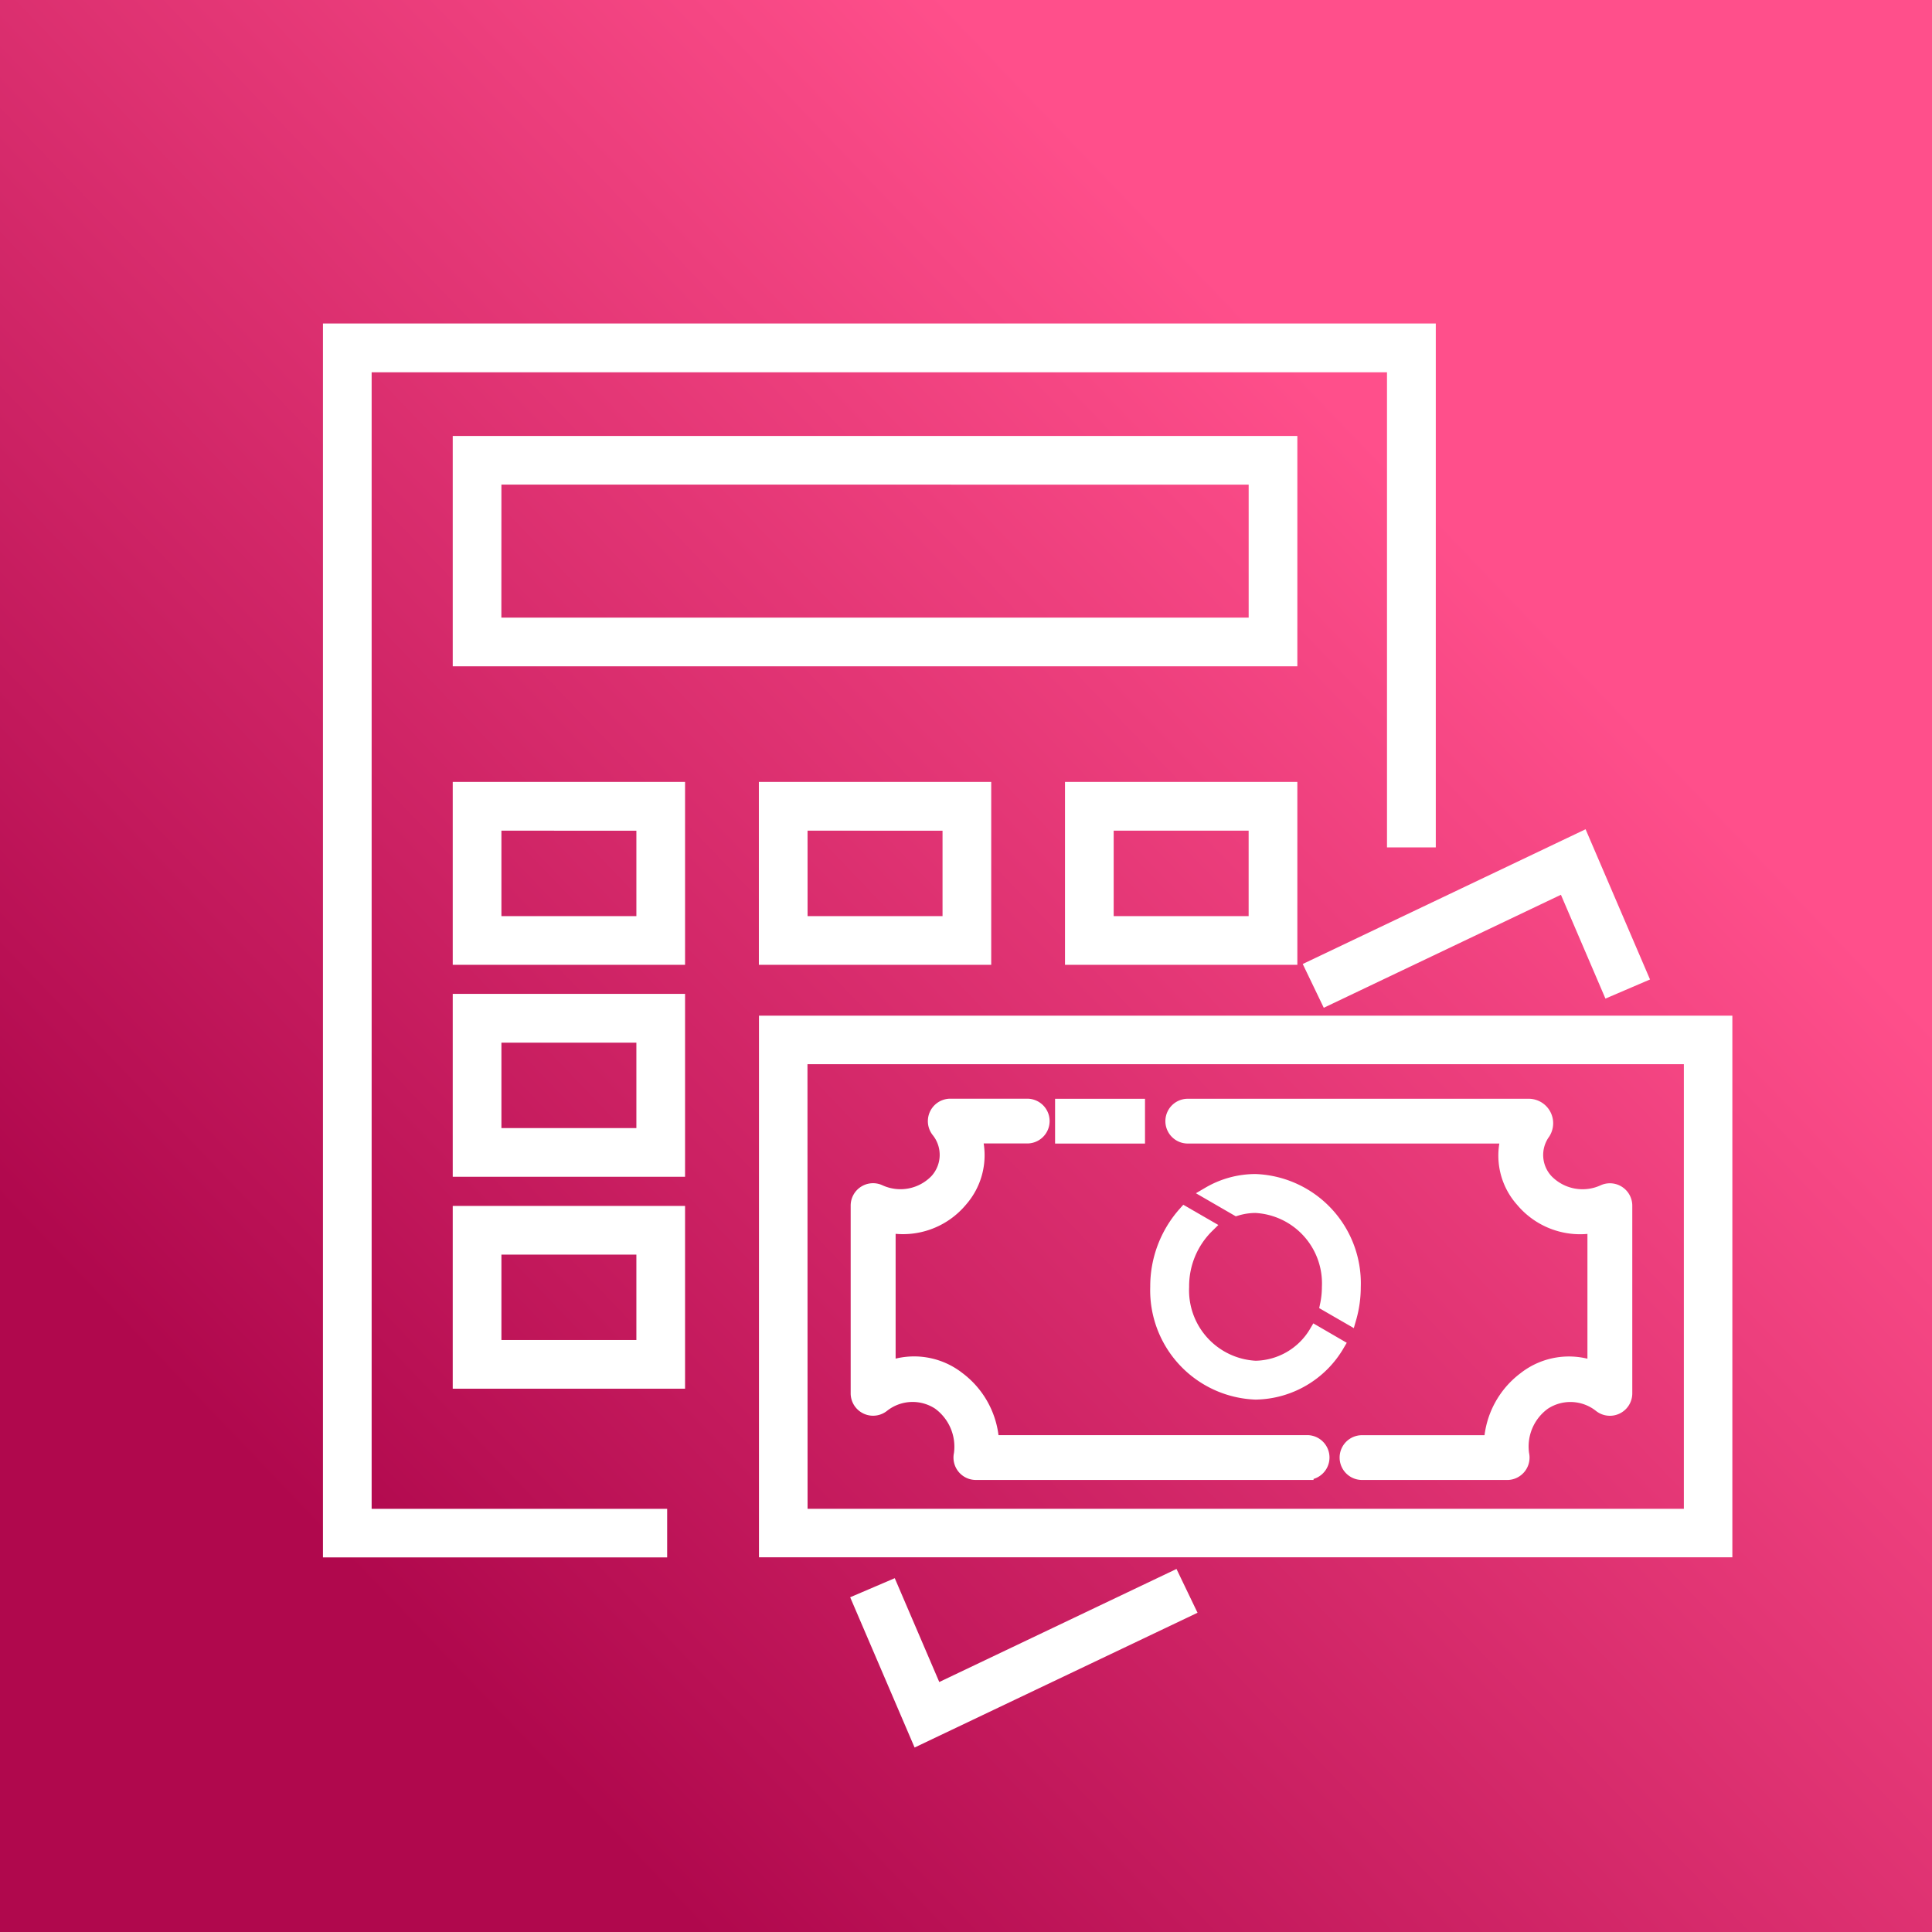
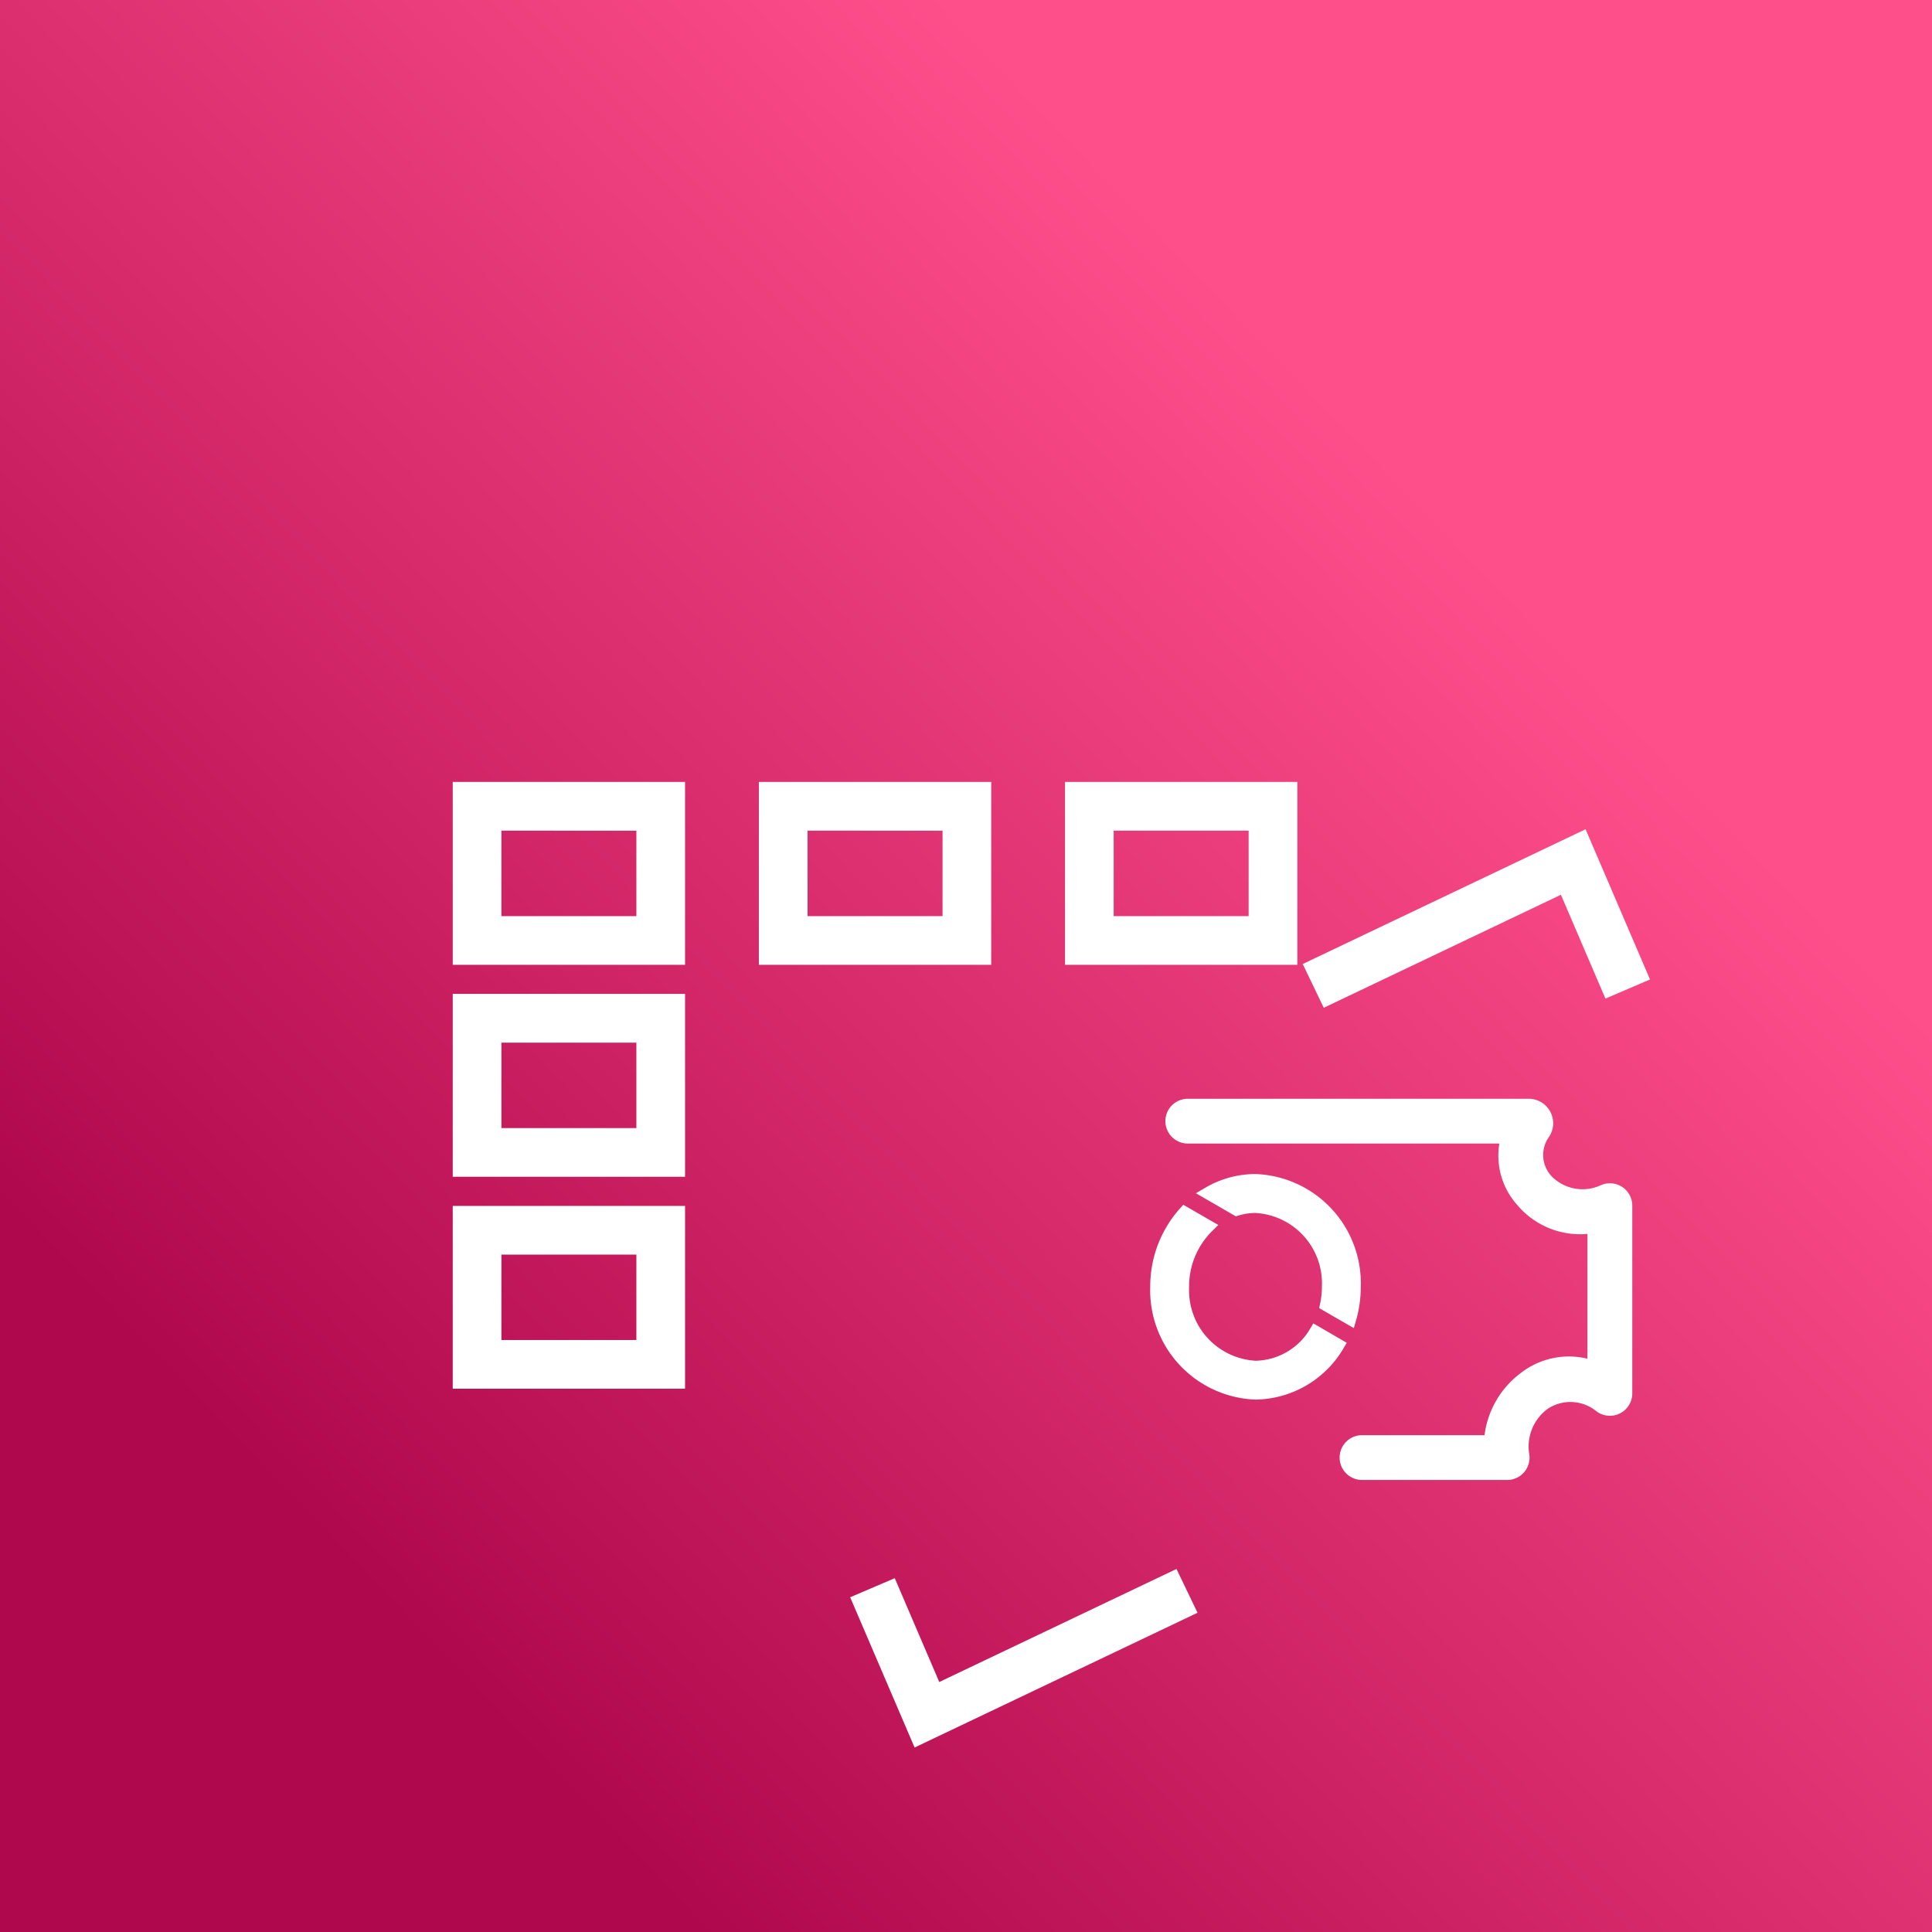
<svg xmlns="http://www.w3.org/2000/svg" width="75" height="75" viewBox="0 0 75 75">
  <rect x="0" y="0" width="75" height="75" fill="#333333" stroke="none" />
  <defs>
    <linearGradient id="a" x1="0.22" y1="0.848" x2="0.783" y2="0.308" gradientUnits="objectBoundingBox">
      <stop offset="0" stop-color="#b0084d" />
      <stop offset="1" stop-color="#ff4f8b" />
    </linearGradient>
  </defs>
  <g transform="translate(-700 -2724)">
    <g transform="translate(2322 -107)">
      <rect width="75" height="75" transform="translate(-1622 2831)" fill="url(#a)" />
    </g>
    <g transform="translate(731.293 2364.202)">
      <g transform="translate(-18.506 372.605)">
-         <path d="M-5.644,420.006H-18.506v-47.4h42.7v19.838H22.8V374H-17.116v44.621H-5.644Z" transform="translate(18.506 -372.605)" fill="#fff" stroke="#fff" stroke-width="0.5" />
-       </g>
+         </g>
      <g transform="translate(-13.468 376.971)">
-         <path d="M21.031,387.33H-11.257v-8.443H21.031Zm-30.9-1.39H19.641v-5.663H-9.867Z" transform="translate(11.257 -378.887)" fill="#fff" stroke="#fff" stroke-width="0.5" />
-       </g>
+         </g>
      <g transform="translate(-13.468 390.405)">
        <path d="M-2.738,404.812h-8.519v-6.6h8.519Zm-7.129-1.39h5.739v-3.816H-9.867Z" transform="translate(11.257 -398.216)" fill="#fff" stroke="#fff" stroke-width="0.5" />
      </g>
      <g transform="translate(-13.468 398.634)">
        <path d="M-2.738,416.651h-8.519v-6.6h8.519Zm-7.129-1.39h5.739v-3.816H-9.867Z" transform="translate(11.257 -410.055)" fill="#fff" stroke="#fff" stroke-width="0.5" />
      </g>
      <g transform="translate(-13.468 406.862)">
        <path d="M-2.738,428.489h-8.519v-6.595h8.519Zm-7.129-1.39h5.739v-3.815H-9.867Z" transform="translate(11.257 -421.894)" fill="#fff" stroke="#fff" stroke-width="0.5" />
      </g>
      <g transform="translate(-1.584 390.405)">
        <path d="M14.362,404.812H5.842v-6.6h8.52Zm-7.129-1.39h5.739v-3.816H7.232Z" transform="translate(-5.842 -398.216)" fill="#fff" stroke="#fff" stroke-width="0.5" />
      </g>
      <g transform="translate(-1.58 399.476)">
-         <path d="M43.134,431.794H5.847V411.267H43.134Zm-35.9-1.383H41.751v-17.76H7.23Z" transform="translate(-5.847 -411.267)" fill="#fff" stroke="#fff" stroke-width="0.5" />
-       </g>
+         </g>
      <g transform="translate(10.3 390.405)">
        <path d="M31.461,404.812h-8.52v-6.6h8.52Zm-7.13-1.39H30.07v-3.816H24.331Z" transform="translate(-22.941 -398.216)" fill="#fff" stroke="#fff" stroke-width="0.5" />
      </g>
      <g transform="translate(2.04 421.038)">
        <path d="M13.355,448.551l-2.3-5.364,1.271-.544,1.732,4.04,9.219-4.393.6,1.249Z" transform="translate(-11.056 -442.29)" fill="#fff" stroke="#fff" stroke-width="0.5" />
      </g>
      <g transform="translate(19.618 392.326)">
        <path d="M36.943,407.24l-.6-1.249,10.519-5.011,2.3,5.363-1.271.545-1.732-4.04Z" transform="translate(-36.348 -400.979)" fill="#fff" stroke="#fff" stroke-width="0.5" />
      </g>
      <g transform="translate(1.98 402.702)">
-         <path d="M25.8,428.943H12.937a.619.619,0,0,1-.6-.755,2.081,2.081,0,0,0-.836-1.969,1.848,1.848,0,0,0-2.17.1.62.62,0,0,1-1-.49v-7.287a.619.619,0,0,1,.874-.564,1.925,1.925,0,0,0,2.2-.417,1.473,1.473,0,0,0,.061-1.906.622.622,0,0,1,.478-1.013h2.991a.619.619,0,1,1,0,1.238h-2a2.663,2.663,0,0,1-.57,2.466,2.936,2.936,0,0,1-2.789,1.006v5.468a2.793,2.793,0,0,1,2.693.423,3.321,3.321,0,0,1,1.323,2.459H25.8a.619.619,0,0,1,0,1.238Z" transform="translate(-8.331 -414.645)" fill="#fff" stroke="#fff" stroke-width="0.5" />
-       </g>
+         </g>
      <g transform="translate(14.197 402.702)">
        <path d="M41.085,428.943H35.453a.619.619,0,0,1,0-1.238h4.984a3.321,3.321,0,0,1,1.323-2.459,2.794,2.794,0,0,1,2.694-.423v-5.468a2.94,2.94,0,0,1-2.79-1.006,2.62,2.62,0,0,1-.568-2.466H28.689a.619.619,0,1,1,0-1.238H41.931a.7.7,0,0,1,.58,1.081,1.456,1.456,0,0,0,.11,1.838,1.932,1.932,0,0,0,2.2.417.619.619,0,0,1,.874.564v7.287a.619.619,0,0,1-1,.488,1.847,1.847,0,0,0-2.167-.1,2.063,2.063,0,0,0-.836,1.969.62.62,0,0,1-.6.755Zm.846-13.06h0Z" transform="translate(-28.07 -414.645)" fill="#fff" stroke="#fff" stroke-width="0.5" />
      </g>
      <g transform="translate(9.915 402.703)">
-         <rect width="2.991" height="1.238" transform="translate(0 0)" fill="#fff" stroke="#fff" stroke-width="0.5" />
-       </g>
+         </g>
      <g transform="translate(13.611 405.626)">
        <g transform="translate(2.018 0)">
          <path d="M30.645,418.621a2.574,2.574,0,0,1,.734-.11,2.986,2.986,0,0,1,2.827,3.118,3.409,3.409,0,0,1-.073.7l.91.526a4.4,4.4,0,0,0,.172-1.223A3.993,3.993,0,0,0,31.38,417.5a3.6,3.6,0,0,0-1.818.494Z" transform="translate(-29.562 -417.502)" fill="#fff" stroke="#fff" stroke-width="0.5" />
        </g>
        <g transform="translate(0 1.259)">
          <path d="M31.556,424.732a2.764,2.764,0,0,1-2.333,1.36,2.987,2.987,0,0,1-2.827-3.119,3.252,3.252,0,0,1,.974-2.349l-.9-.519a4.275,4.275,0,0,0-1.084,2.868,3.994,3.994,0,0,0,3.836,4.127,3.774,3.774,0,0,0,3.2-1.865Z" transform="translate(-25.388 -420.105)" fill="#fff" stroke="#fff" stroke-width="0.5" />
        </g>
      </g>
    </g>
  </g>
</svg>